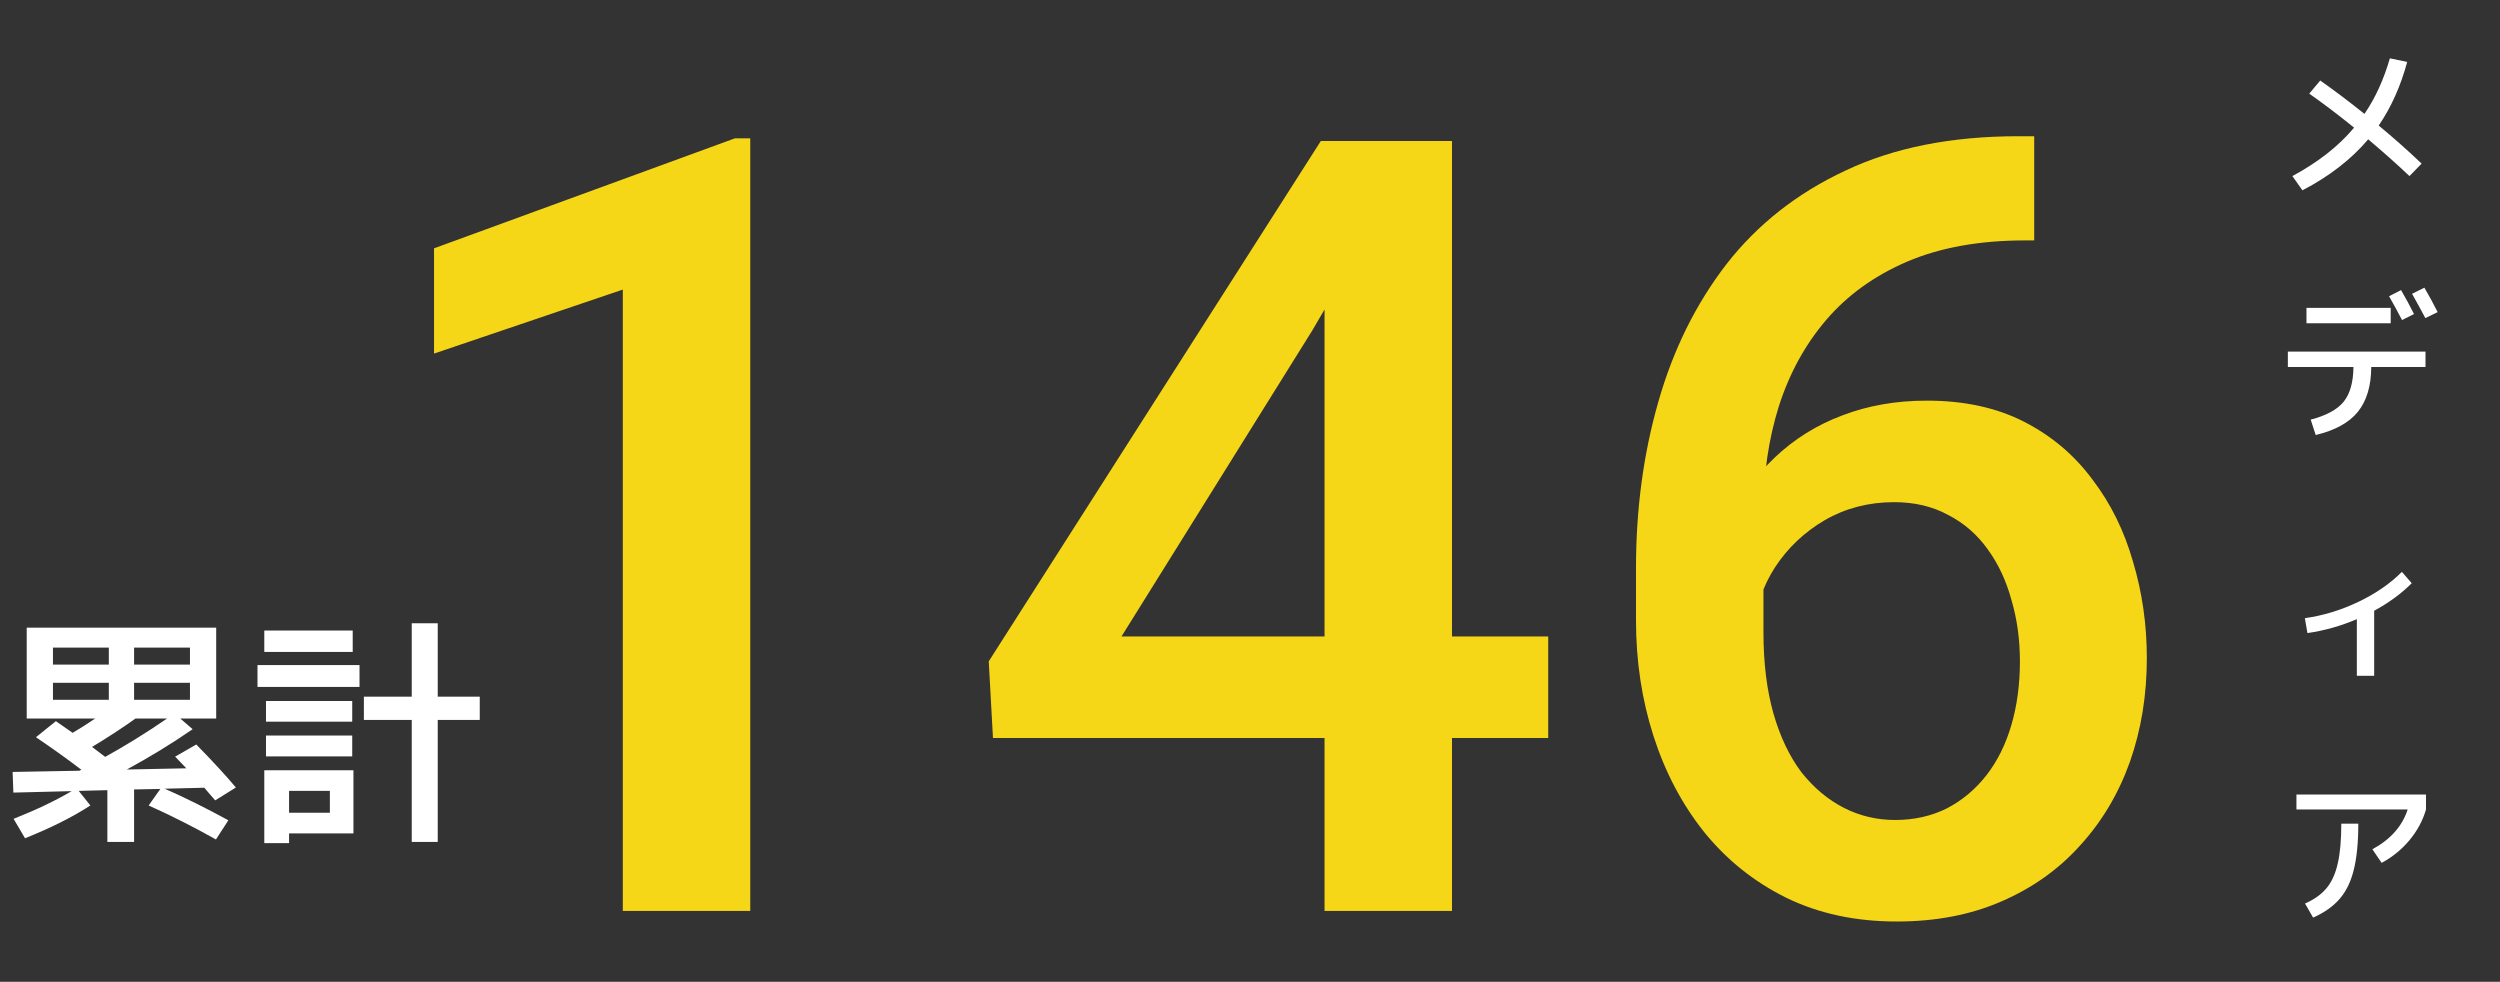
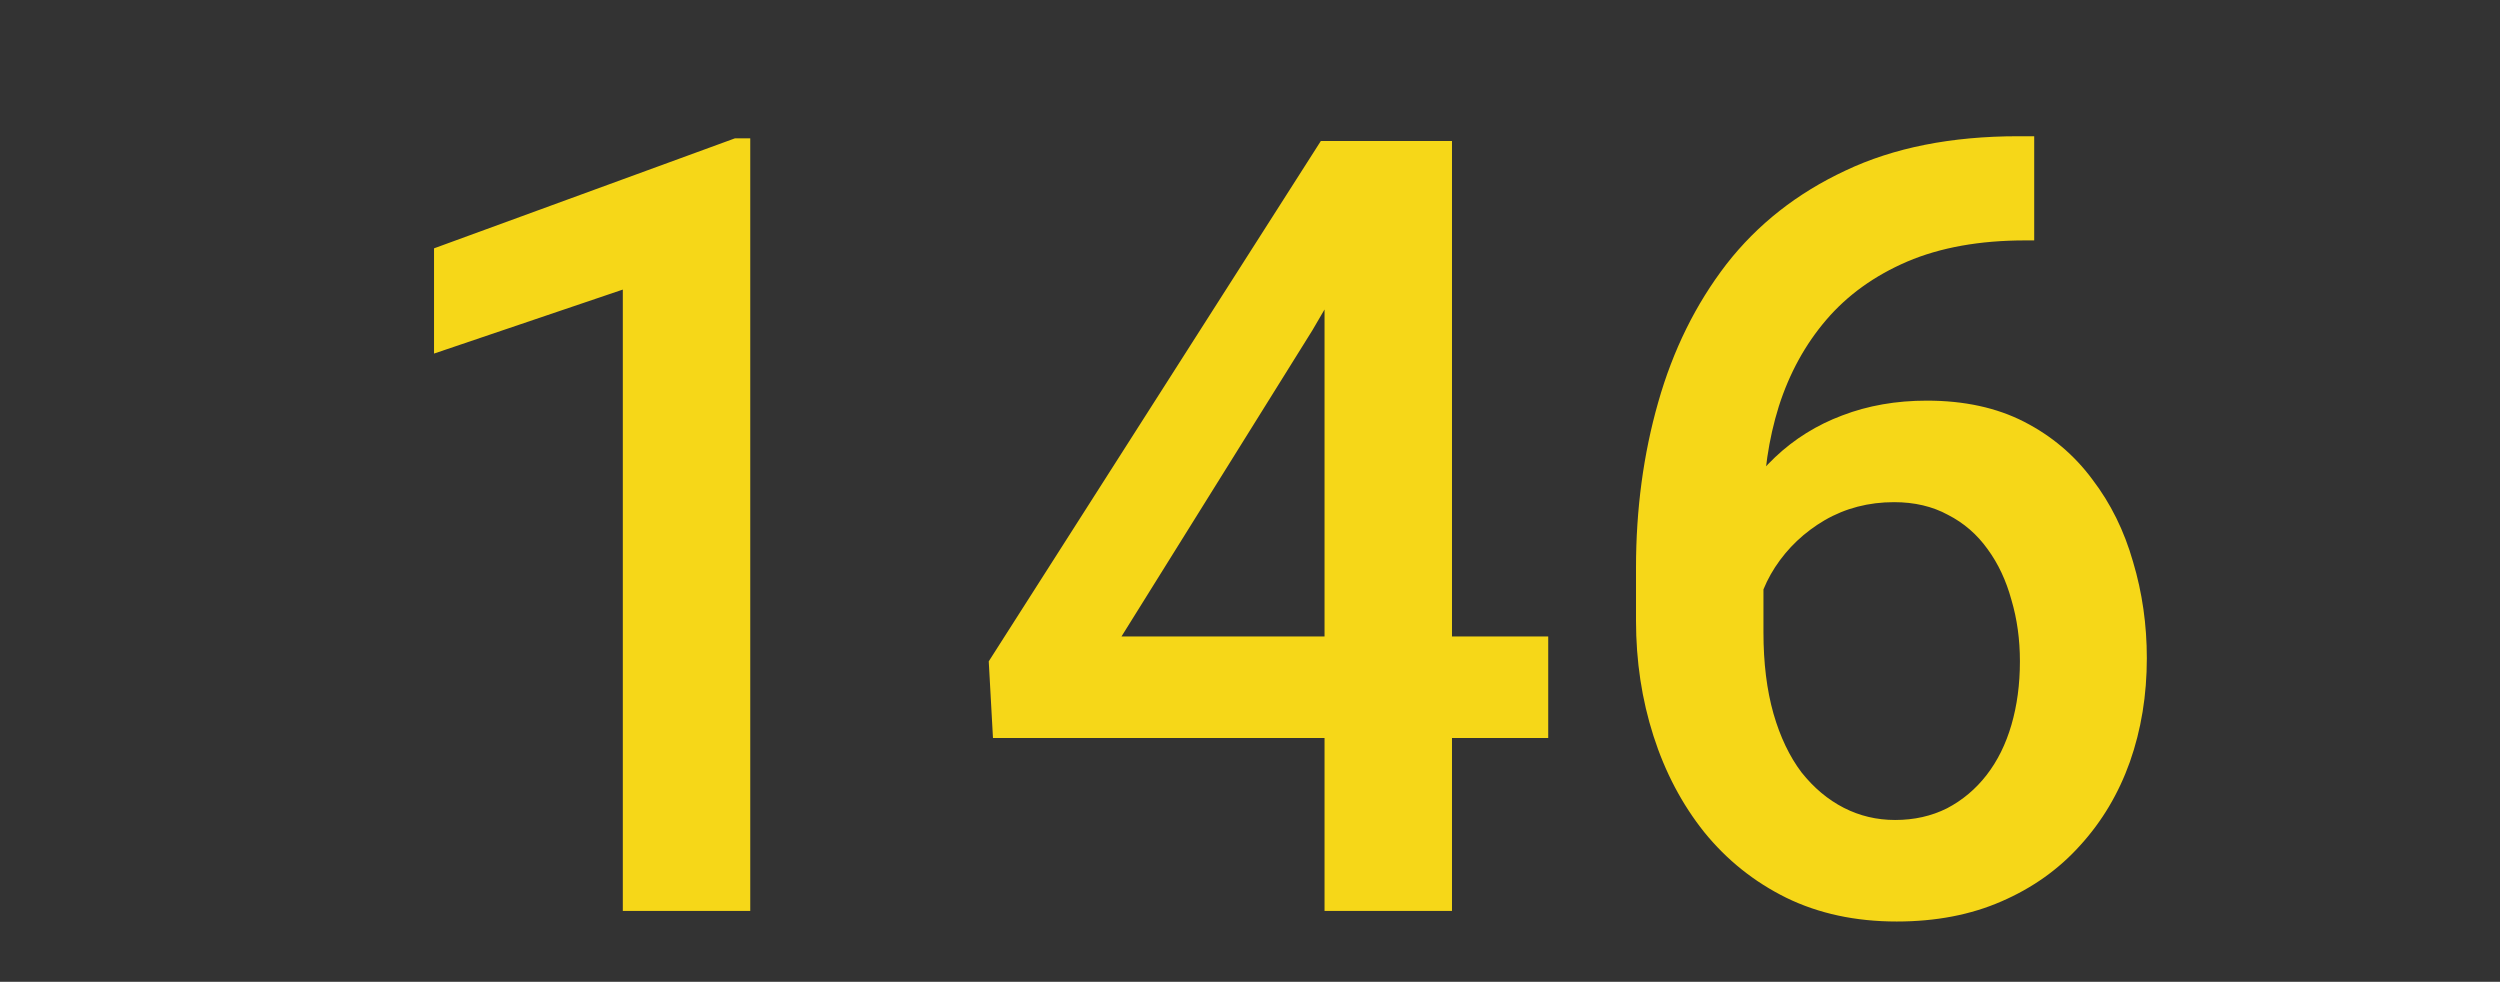
<svg xmlns="http://www.w3.org/2000/svg" width="247" height="97" viewBox="0 0 247 97" fill="none">
  <rect x="0" y="0" width="247" height="97" fill="#333333" stroke="none" />
  <path d="M74.125 13.668V90H61.534V28.611L42.882 34.933V24.536L72.61 13.668H74.125ZM152.964 62.884V72.915H98.106L97.688 65.34L130.499 13.93H140.582L129.663 32.634L110.802 62.884H152.964ZM143.456 13.93V90H130.864V13.93H143.456ZM199.411 13.46H200.979V23.752H200.09C195.597 23.752 191.714 24.449 188.439 25.842C185.2 27.235 182.536 29.151 180.446 31.589C178.356 34.027 176.789 36.883 175.744 40.157C174.734 43.397 174.229 46.845 174.229 50.502V62.466C174.229 65.497 174.559 68.178 175.221 70.512C175.883 72.811 176.806 74.744 177.99 76.311C179.209 77.844 180.603 79.011 182.17 79.812C183.737 80.613 185.427 81.014 187.238 81.014C189.119 81.014 190.825 80.63 192.358 79.864C193.89 79.063 195.197 77.966 196.276 76.573C197.356 75.18 198.175 73.525 198.732 71.609C199.289 69.694 199.568 67.604 199.568 65.34C199.568 63.18 199.289 61.16 198.732 59.279C198.209 57.364 197.426 55.692 196.381 54.264C195.336 52.801 194.03 51.669 192.462 50.868C190.93 50.032 189.153 49.614 187.133 49.614C184.625 49.614 182.344 50.206 180.289 51.39C178.269 52.574 176.632 54.124 175.378 56.04C174.159 57.921 173.497 59.924 173.393 62.048L168.586 60.481C168.865 57.242 169.579 54.333 170.728 51.756C171.912 49.178 173.462 46.984 175.378 45.173C177.294 43.362 179.505 41.986 182.013 41.045C184.556 40.07 187.342 39.583 190.373 39.583C194.065 39.583 197.269 40.279 199.986 41.672C202.703 43.066 204.949 44.964 206.726 47.367C208.537 49.736 209.878 52.453 210.749 55.518C211.654 58.548 212.107 61.717 212.107 65.026C212.107 68.684 211.55 72.097 210.435 75.267C209.32 78.401 207.683 81.153 205.524 83.522C203.399 85.89 200.804 87.736 197.739 89.06C194.709 90.383 191.261 91.045 187.395 91.045C183.319 91.045 179.68 90.261 176.475 88.694C173.306 87.126 170.606 84.967 168.377 82.215C166.183 79.464 164.511 76.294 163.361 72.707C162.212 69.119 161.637 65.322 161.637 61.317V56.092C161.637 50.31 162.369 44.859 163.832 39.739C165.294 34.584 167.541 30.039 170.571 26.103C173.636 22.167 177.555 19.085 182.327 16.855C187.098 14.591 192.793 13.46 199.411 13.46Z" fill="#F6D718" />
-   <path d="M10.752 65.66V63.98H5.232V65.66H10.752ZM10.752 67.46H5.232V69.14H10.752V67.46ZM13.248 65.66H18.768V63.98H13.248V65.66ZM13.248 67.46V69.14H18.768V67.46H13.248ZM10.392 74.78C12.392 73.676 14.432 72.412 16.512 70.988H13.392C12.144 71.884 10.712 72.82 9.096 73.796C9.272 73.924 9.704 74.252 10.392 74.78ZM17.304 74.756L19.392 73.556C21.024 75.22 22.328 76.636 23.304 77.804L21.264 79.076C21.184 78.98 21.016 78.788 20.76 78.5C20.52 78.212 20.328 77.988 20.184 77.828L16.272 77.924C18.272 78.804 20.368 79.844 22.56 81.044L21.336 82.94C19.144 81.708 16.928 80.588 14.688 79.58L15.84 77.948L13.248 77.996V83.18H10.608V78.068L7.776 78.14L8.928 79.58C7.184 80.716 5.032 81.796 2.472 82.82L1.344 80.9C3.568 80.02 5.48 79.108 7.08 78.164L1.32 78.308L1.248 76.268L7.848 76.148C7.864 76.132 7.896 76.116 7.944 76.1C7.992 76.084 8.024 76.068 8.04 76.052C6.744 75.06 5.248 73.988 3.552 72.836L5.52 71.252C6.048 71.62 6.6 72.004 7.176 72.404C7.832 72.02 8.576 71.548 9.408 70.988H5.232H2.64V62.012H21.36V70.988H17.808L19.032 72.044C17.048 73.42 14.88 74.748 12.528 76.028L18.408 75.908C17.896 75.364 17.528 74.98 17.304 74.756ZM28.56 82.34V83.3H26.112V76.1H34.92V82.34H28.56ZM28.56 80.3H32.592V78.14H28.56V80.3ZM47.4 68.828V71.132H43.248V83.18H40.68V71.132H35.952V68.828H40.68V61.58H43.248V68.828H47.4ZM26.112 64.412V62.3H34.848V64.412H26.112ZM25.44 67.868V65.708H35.52V67.868H25.44ZM26.28 71.3V69.26H34.8V71.3H26.28ZM26.28 74.732V72.668H34.8V74.732H26.28Z" fill="white" />
-   <path d="M232.584 12.612C230.963 11.3 229.485 10.18 228.152 9.252L229.24 7.956C230.691 8.98 232.147 10.079 233.608 11.252C234.675 9.695 235.512 7.865 236.12 5.764L237.832 6.116C237.192 8.495 236.253 10.591 235.016 12.404C236.499 13.631 237.912 14.884 239.256 16.164L238.056 17.396C236.829 16.233 235.469 15.023 233.976 13.764C232.323 15.727 230.157 17.407 227.48 18.804L226.488 17.396C229.027 16.031 231.059 14.436 232.584 12.612ZM236.04 29.268L237.224 28.66C237.672 29.428 238.099 30.217 238.504 31.028L237.32 31.62C236.936 30.873 236.509 30.089 236.04 29.268ZM238.312 29.028L239.528 28.42C240.029 29.284 240.467 30.089 240.84 30.836L239.624 31.428C239.304 30.82 238.867 30.02 238.312 29.028ZM227.88 31.94V30.42H236.2V31.94H227.88ZM226.04 34.74H239.64V36.26H234.28C234.269 38.137 233.827 39.615 232.952 40.692C232.088 41.759 230.701 42.521 228.792 42.98L228.296 41.46C229.843 41.055 230.931 40.463 231.56 39.684C232.189 38.895 232.509 37.753 232.52 36.26H226.04V34.74ZM227.72 61.076C229.533 60.82 231.299 60.281 233.016 59.46C234.733 58.639 236.163 57.652 237.304 56.5L238.28 57.62C237.245 58.655 236.008 59.561 234.568 60.34V66.772H232.856V61.172C231.288 61.844 229.661 62.303 227.976 62.548L227.72 61.076ZM226.888 79.972V78.5H239.688V79.972C239.379 81.06 238.835 82.073 238.056 83.012C237.277 83.94 236.36 84.687 235.304 85.252L234.392 83.908C236.184 82.937 237.347 81.625 237.88 79.972H226.888ZM231.32 81.38H233C233 83.236 232.851 84.756 232.552 85.94C232.264 87.113 231.8 88.068 231.16 88.804C230.531 89.54 229.656 90.159 228.536 90.66L227.736 89.268C228.653 88.863 229.363 88.356 229.864 87.748C230.376 87.129 230.744 86.319 230.968 85.316C231.203 84.313 231.32 83.001 231.32 81.38Z" fill="white" />
</svg>